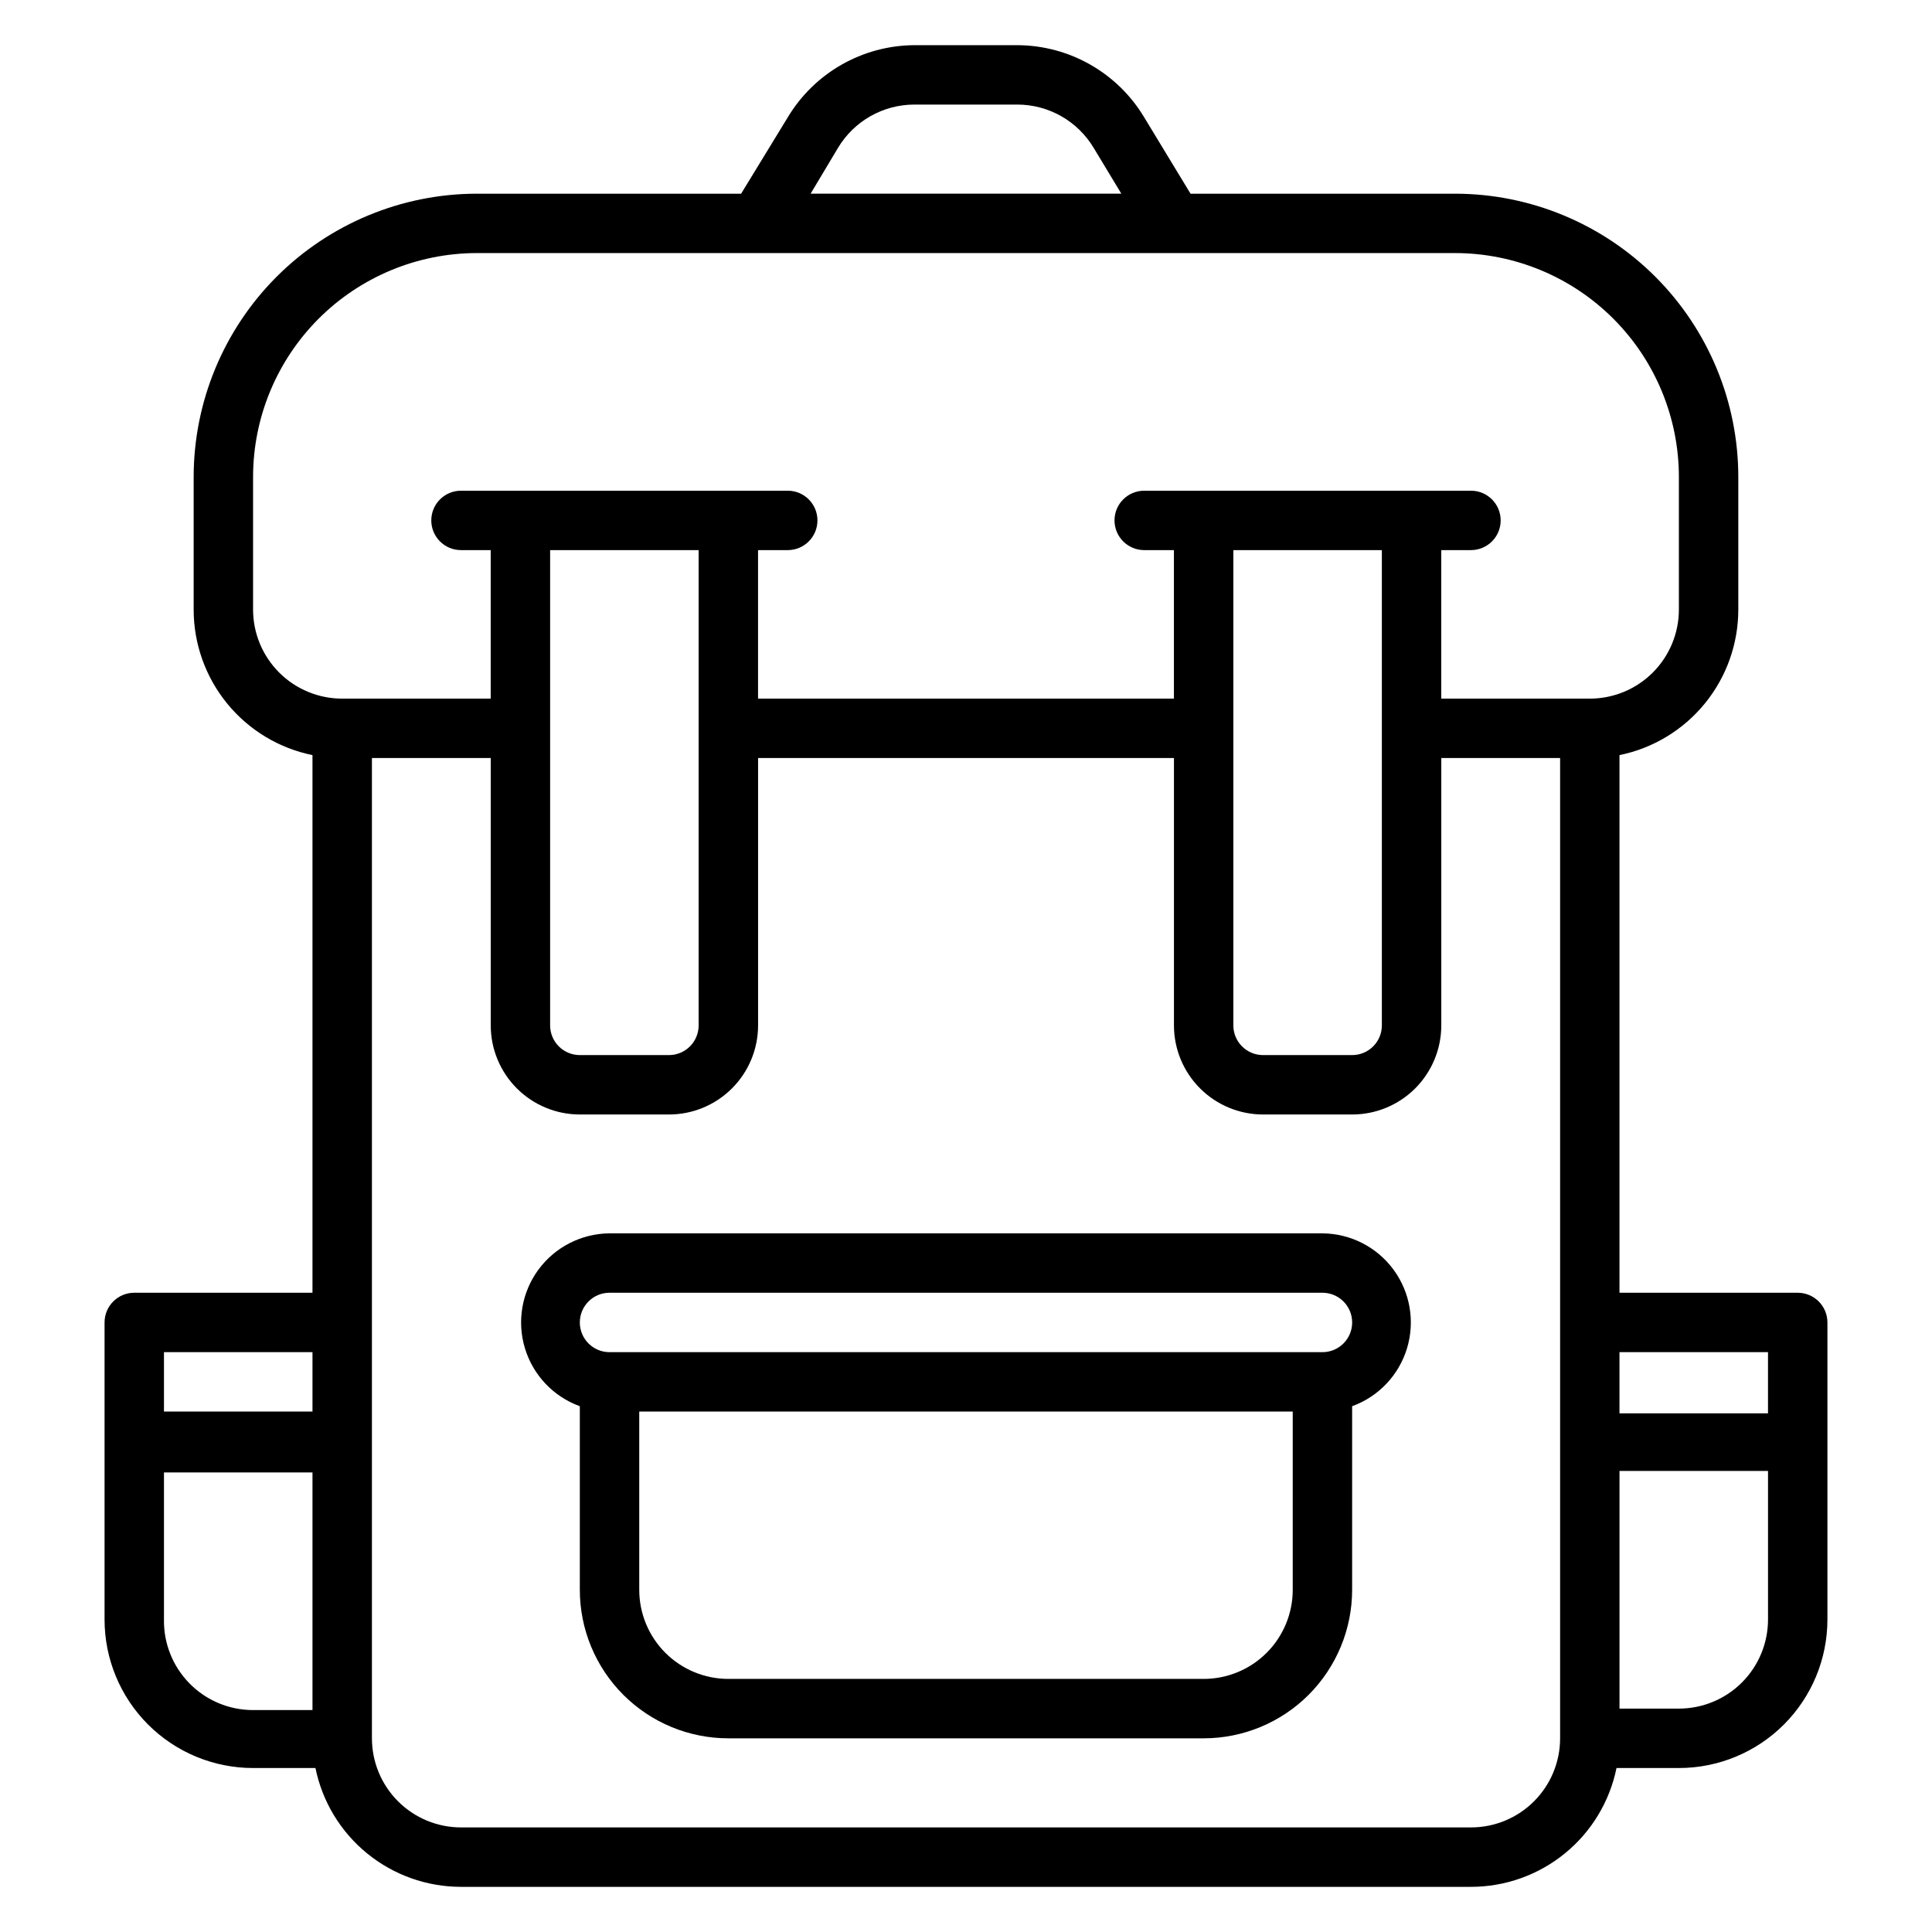
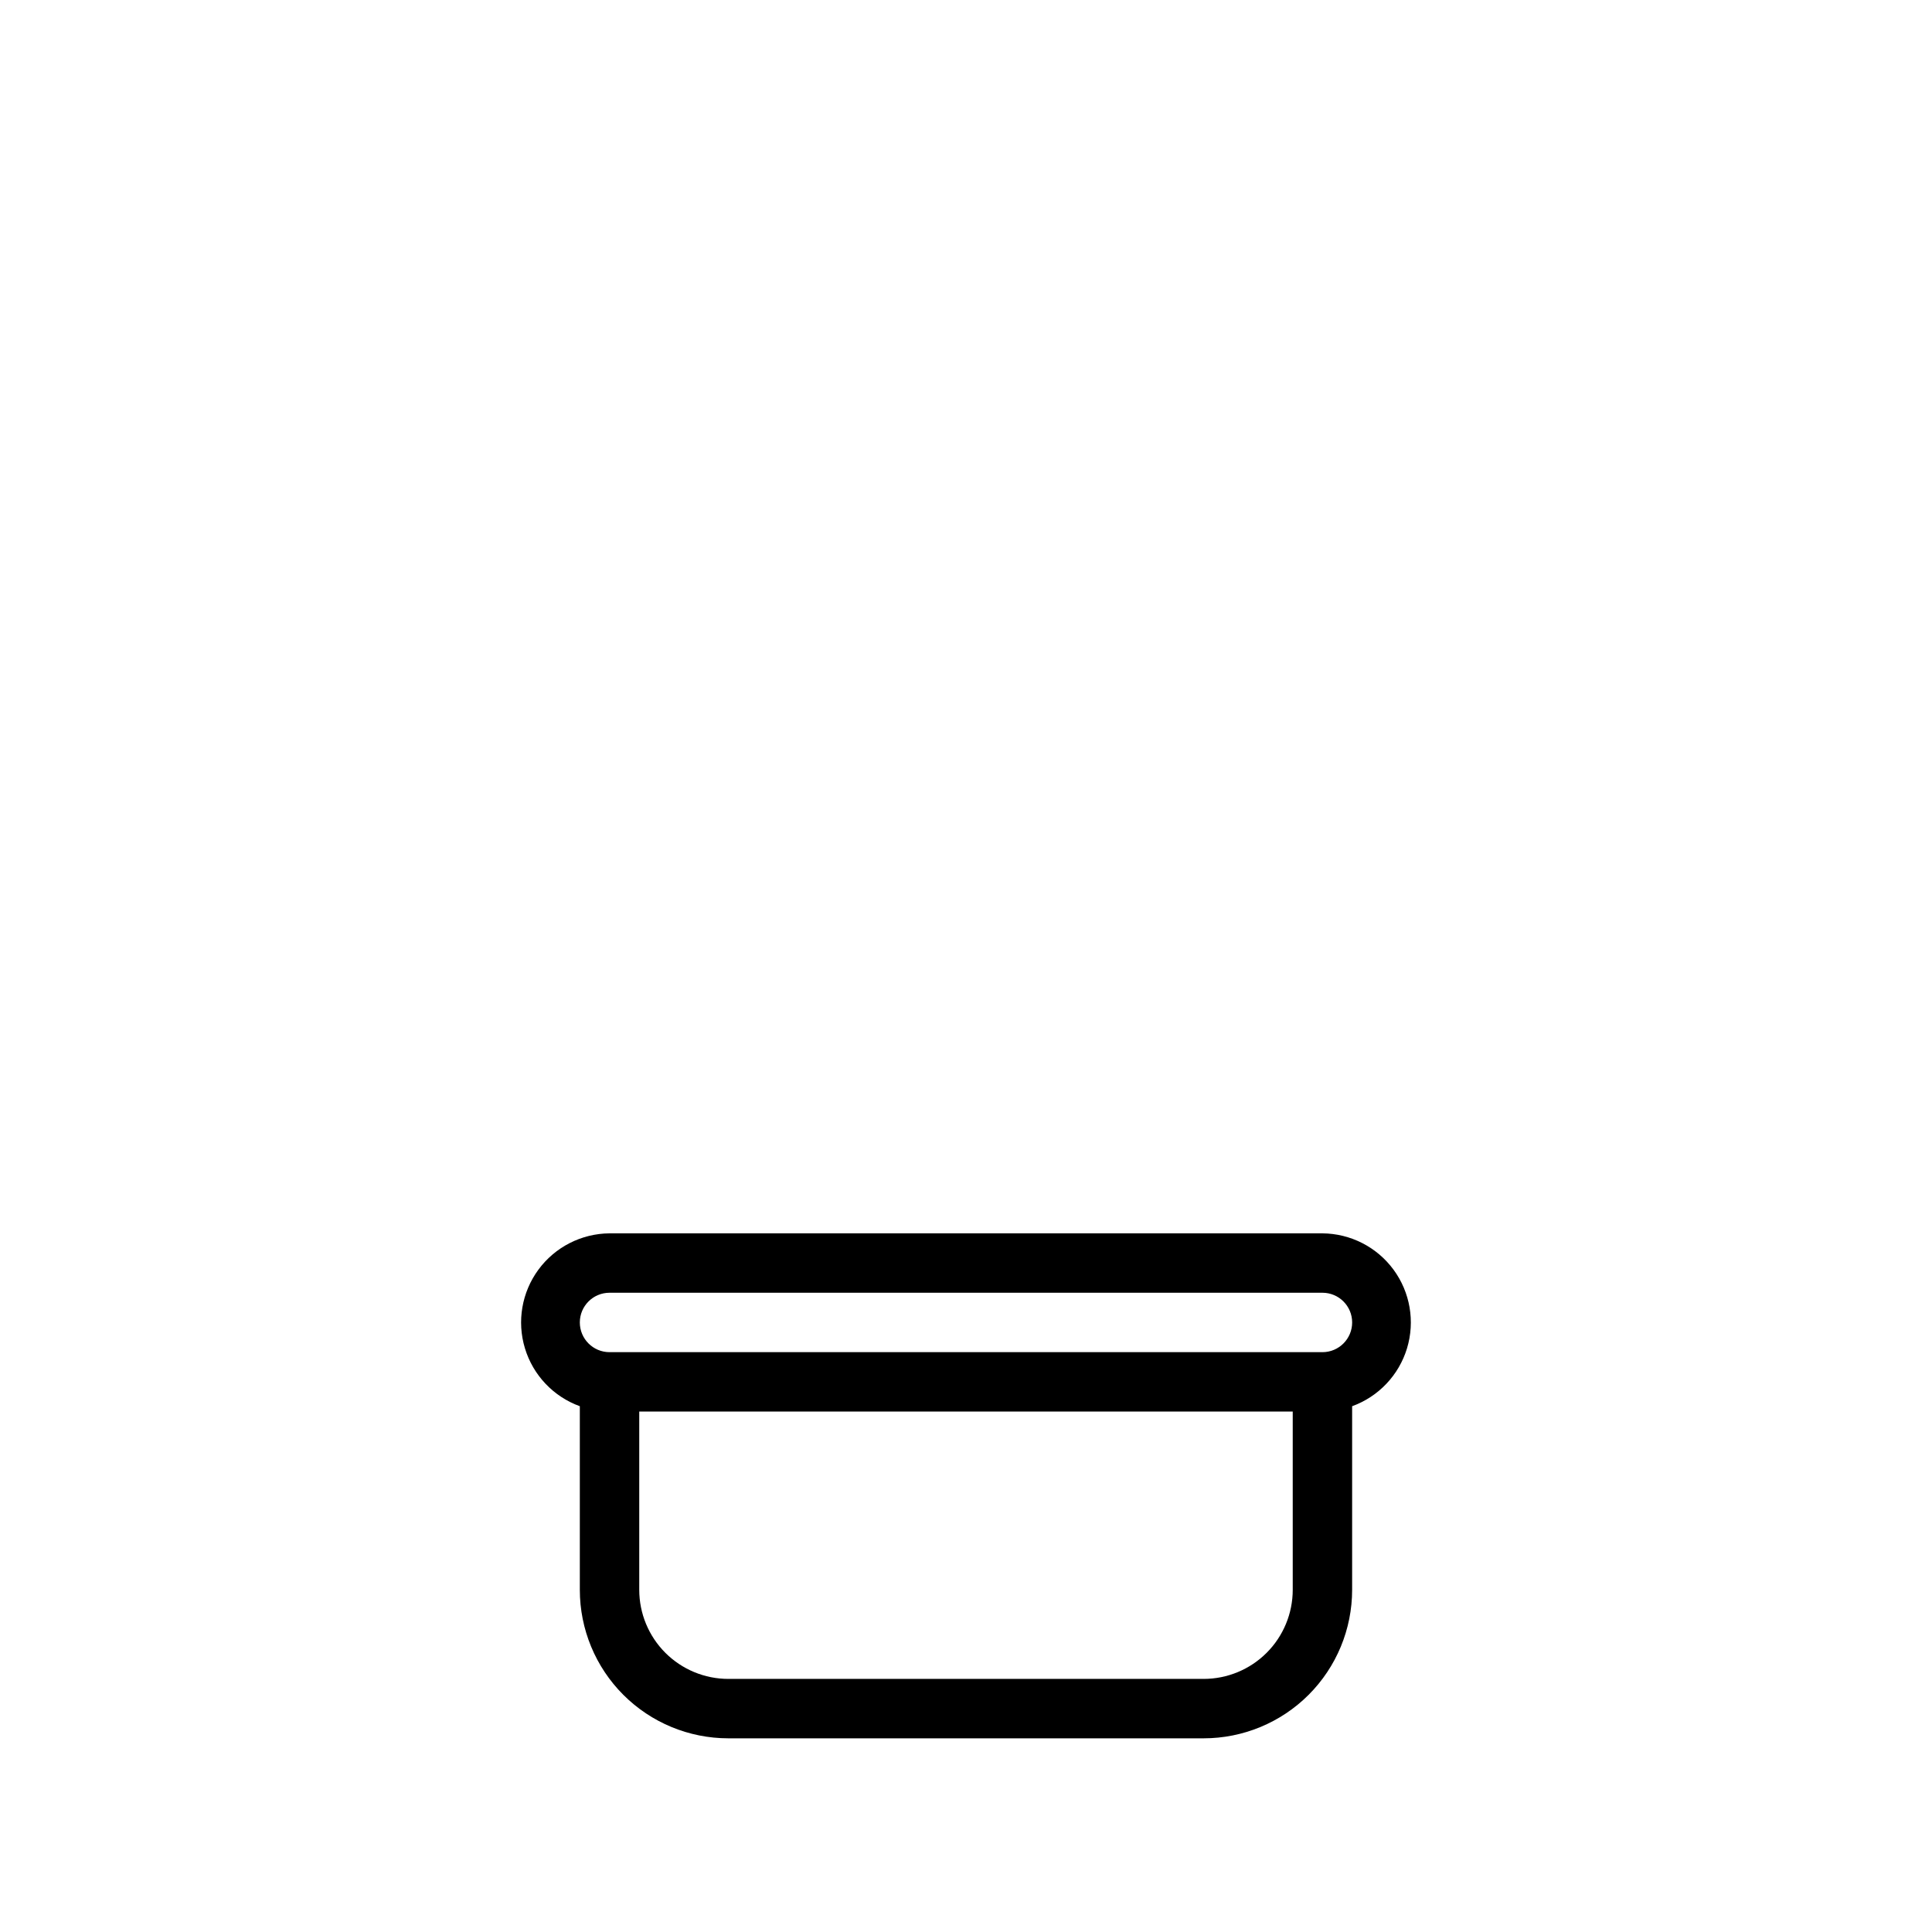
<svg xmlns="http://www.w3.org/2000/svg" fill="#000000" width="800px" height="800px" version="1.1" viewBox="144 144 512 512">
  <g>
-     <path d="m620.41 486.59h-47.23v-142.48c8.891-1.812 16.879-6.644 22.617-13.672 5.738-7.031 8.871-15.824 8.871-24.898v-35.109c0-19.918-7.914-39.02-21.996-53.105-14.086-14.082-33.188-21.996-53.105-21.996h-70.062l-12.277-20.23c-7.07-11.797-19.781-19.047-33.535-19.129h-27.395c-13.754 0.082-26.465 7.332-33.535 19.129l-12.359 20.23h-70.062 0.004c-19.891 0.023-38.961 7.934-53.027 21.996-14.062 14.066-21.973 33.137-21.996 53.027v35.188c0 9.074 3.133 17.867 8.871 24.898 5.738 7.027 13.727 11.859 22.617 13.672v142.48h-47.23c-4.348 0-7.871 3.523-7.871 7.871v78.723c0 10.438 4.144 20.449 11.527 27.832 7.383 7.379 17.395 11.527 27.832 11.527h16.531c1.812 8.891 6.644 16.883 13.676 22.617 7.027 5.738 15.824 8.871 24.898 8.871h267.65c9.074 0 17.867-3.133 24.898-8.871 7.027-5.734 11.859-13.727 13.672-22.617h16.531c10.441 0 20.453-4.148 27.832-11.527 7.383-7.383 11.531-17.395 11.531-27.832v-78.723c0-2.086-0.832-4.09-2.309-5.566-1.477-1.473-3.477-2.305-5.566-2.305zm-7.871 15.742v16.215l-39.359 0.004v-16.215zm-246.47-319.13c4.258-7.117 11.938-11.48 20.23-11.492h27.316c8.293 0.012 15.973 4.375 20.23 11.492l7.32 12.121h-82.34zm-155 122.33v-35.188c0.02-15.715 6.273-30.781 17.383-41.895 11.113-11.109 26.18-17.363 41.895-17.383h259.22c15.742 0 30.84 6.254 41.973 17.383 11.129 11.133 17.383 26.23 17.383 41.973v35.109c0 6.262-2.488 12.27-6.914 16.699-4.43 4.43-10.438 6.914-16.699 6.914h-39.363v-39.359h7.875c4.348 0 7.871-3.523 7.871-7.871 0-4.348-3.523-7.871-7.871-7.871h-86.594c-4.348 0-7.871 3.523-7.871 7.871 0 4.348 3.523 7.871 7.871 7.871h7.871v39.359h-110.21v-39.359h7.871c4.348 0 7.871-3.523 7.871-7.871 0-4.348-3.523-7.871-7.871-7.871h-86.59c-4.348 0-7.875 3.523-7.875 7.871 0 4.348 3.527 7.871 7.875 7.871h7.871v39.359h-39.359c-6.266 0-12.273-2.484-16.699-6.914-4.43-4.43-6.918-10.438-6.918-16.699zm259.78 31.488v-47.234h39.359v125.95c0 2.09-0.828 4.09-2.305 5.566-1.477 1.477-3.481 2.305-5.566 2.305h-23.617c-4.348 0-7.871-3.523-7.871-7.871zm-181.06 0v-47.234h39.359v125.95c0 2.09-0.828 4.09-2.305 5.566-1.477 1.477-3.477 2.305-5.566 2.305h-23.613c-4.348 0-7.875-3.523-7.875-7.871zm-62.977 165.31v15.742h-39.359v-15.742zm-39.359 70.848v-38.969h39.359v62.977h-15.742c-6.332 0.004-12.398-2.539-16.84-7.055-4.441-4.516-6.883-10.621-6.777-16.953zm346.37 55.105h-267.64c-6.266 0-12.273-2.488-16.699-6.918-4.43-4.43-6.918-10.438-6.918-16.699v-259.78h31.488v70.848c0 6.266 2.488 12.27 6.918 16.699 4.426 4.43 10.434 6.918 16.699 6.918h23.617-0.004c6.266 0 12.27-2.488 16.699-6.918 4.43-4.43 6.918-10.434 6.918-16.699v-70.848h110.21v70.848c0 6.266 2.488 12.27 6.918 16.699 4.43 4.43 10.438 6.918 16.699 6.918h23.617c6.262 0 12.27-2.488 16.699-6.918 4.426-4.43 6.914-10.434 6.914-16.699v-70.848h31.488v259.78c0 6.262-2.488 12.27-6.914 16.699-4.43 4.43-10.438 6.918-16.699 6.918zm55.105-31.488h-15.742v-62.977h39.359v39.359c0 6.262-2.488 12.27-6.918 16.699-4.426 4.43-10.434 6.918-16.699 6.918z" />
    <path d="m494.46 470.85h-188.93c-7.445 0.059-14.426 3.621-18.84 9.617-4.41 5.996-5.738 13.719-3.578 20.844 2.156 7.125 7.547 12.812 14.547 15.352v48.652c0 10.438 4.144 20.449 11.527 27.832 7.379 7.379 17.391 11.527 27.832 11.527h125.95c10.438 0 20.449-4.148 27.828-11.527 7.383-7.383 11.531-17.395 11.531-27.832v-48.652c6.996-2.539 12.387-8.227 14.547-15.352 2.156-7.125 0.828-14.848-3.582-20.844-4.414-5.996-11.395-9.559-18.84-9.617zm-7.871 94.465c0 6.262-2.488 12.27-6.918 16.699-4.426 4.426-10.434 6.914-16.695 6.914h-125.95c-6.266 0-12.27-2.488-16.699-6.914-4.43-4.43-6.918-10.438-6.918-16.699v-47.234h173.18zm7.871-62.977h-188.93c-4.348 0-7.871-3.527-7.871-7.875 0-4.348 3.523-7.871 7.871-7.871h188.93c4.348 0 7.875 3.523 7.875 7.871 0 4.348-3.527 7.875-7.875 7.875z" />
  </g>
</svg>